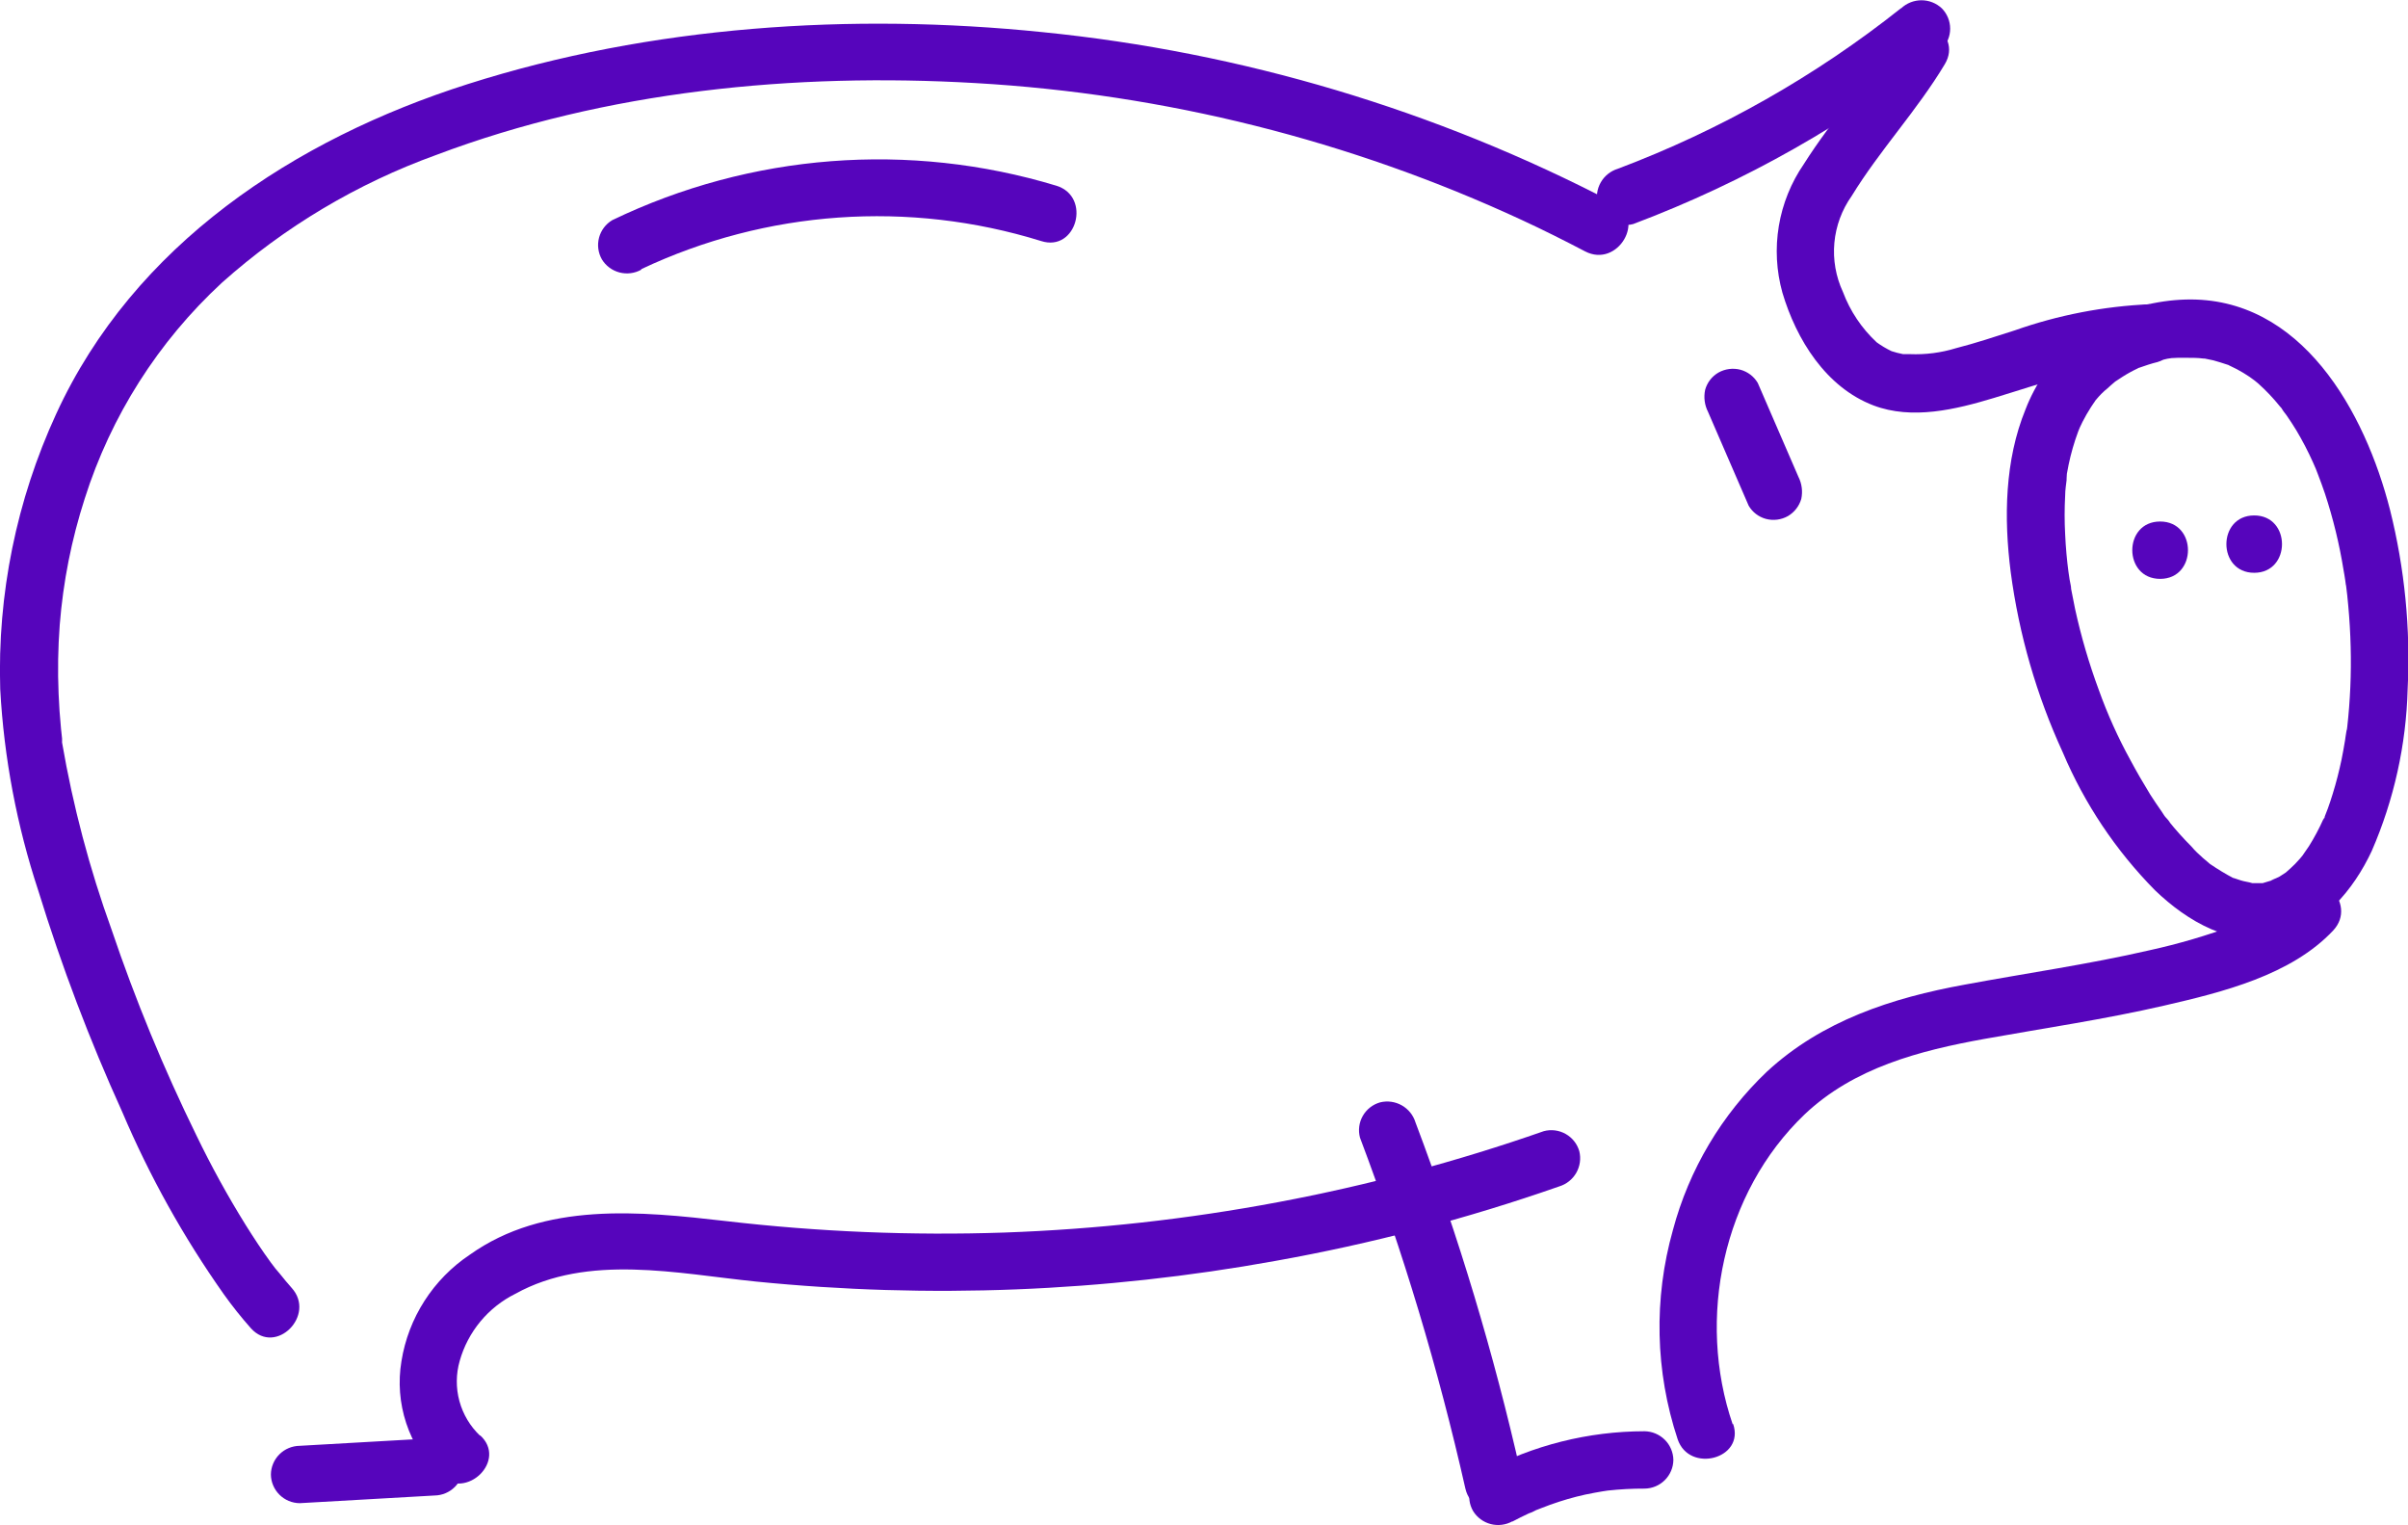
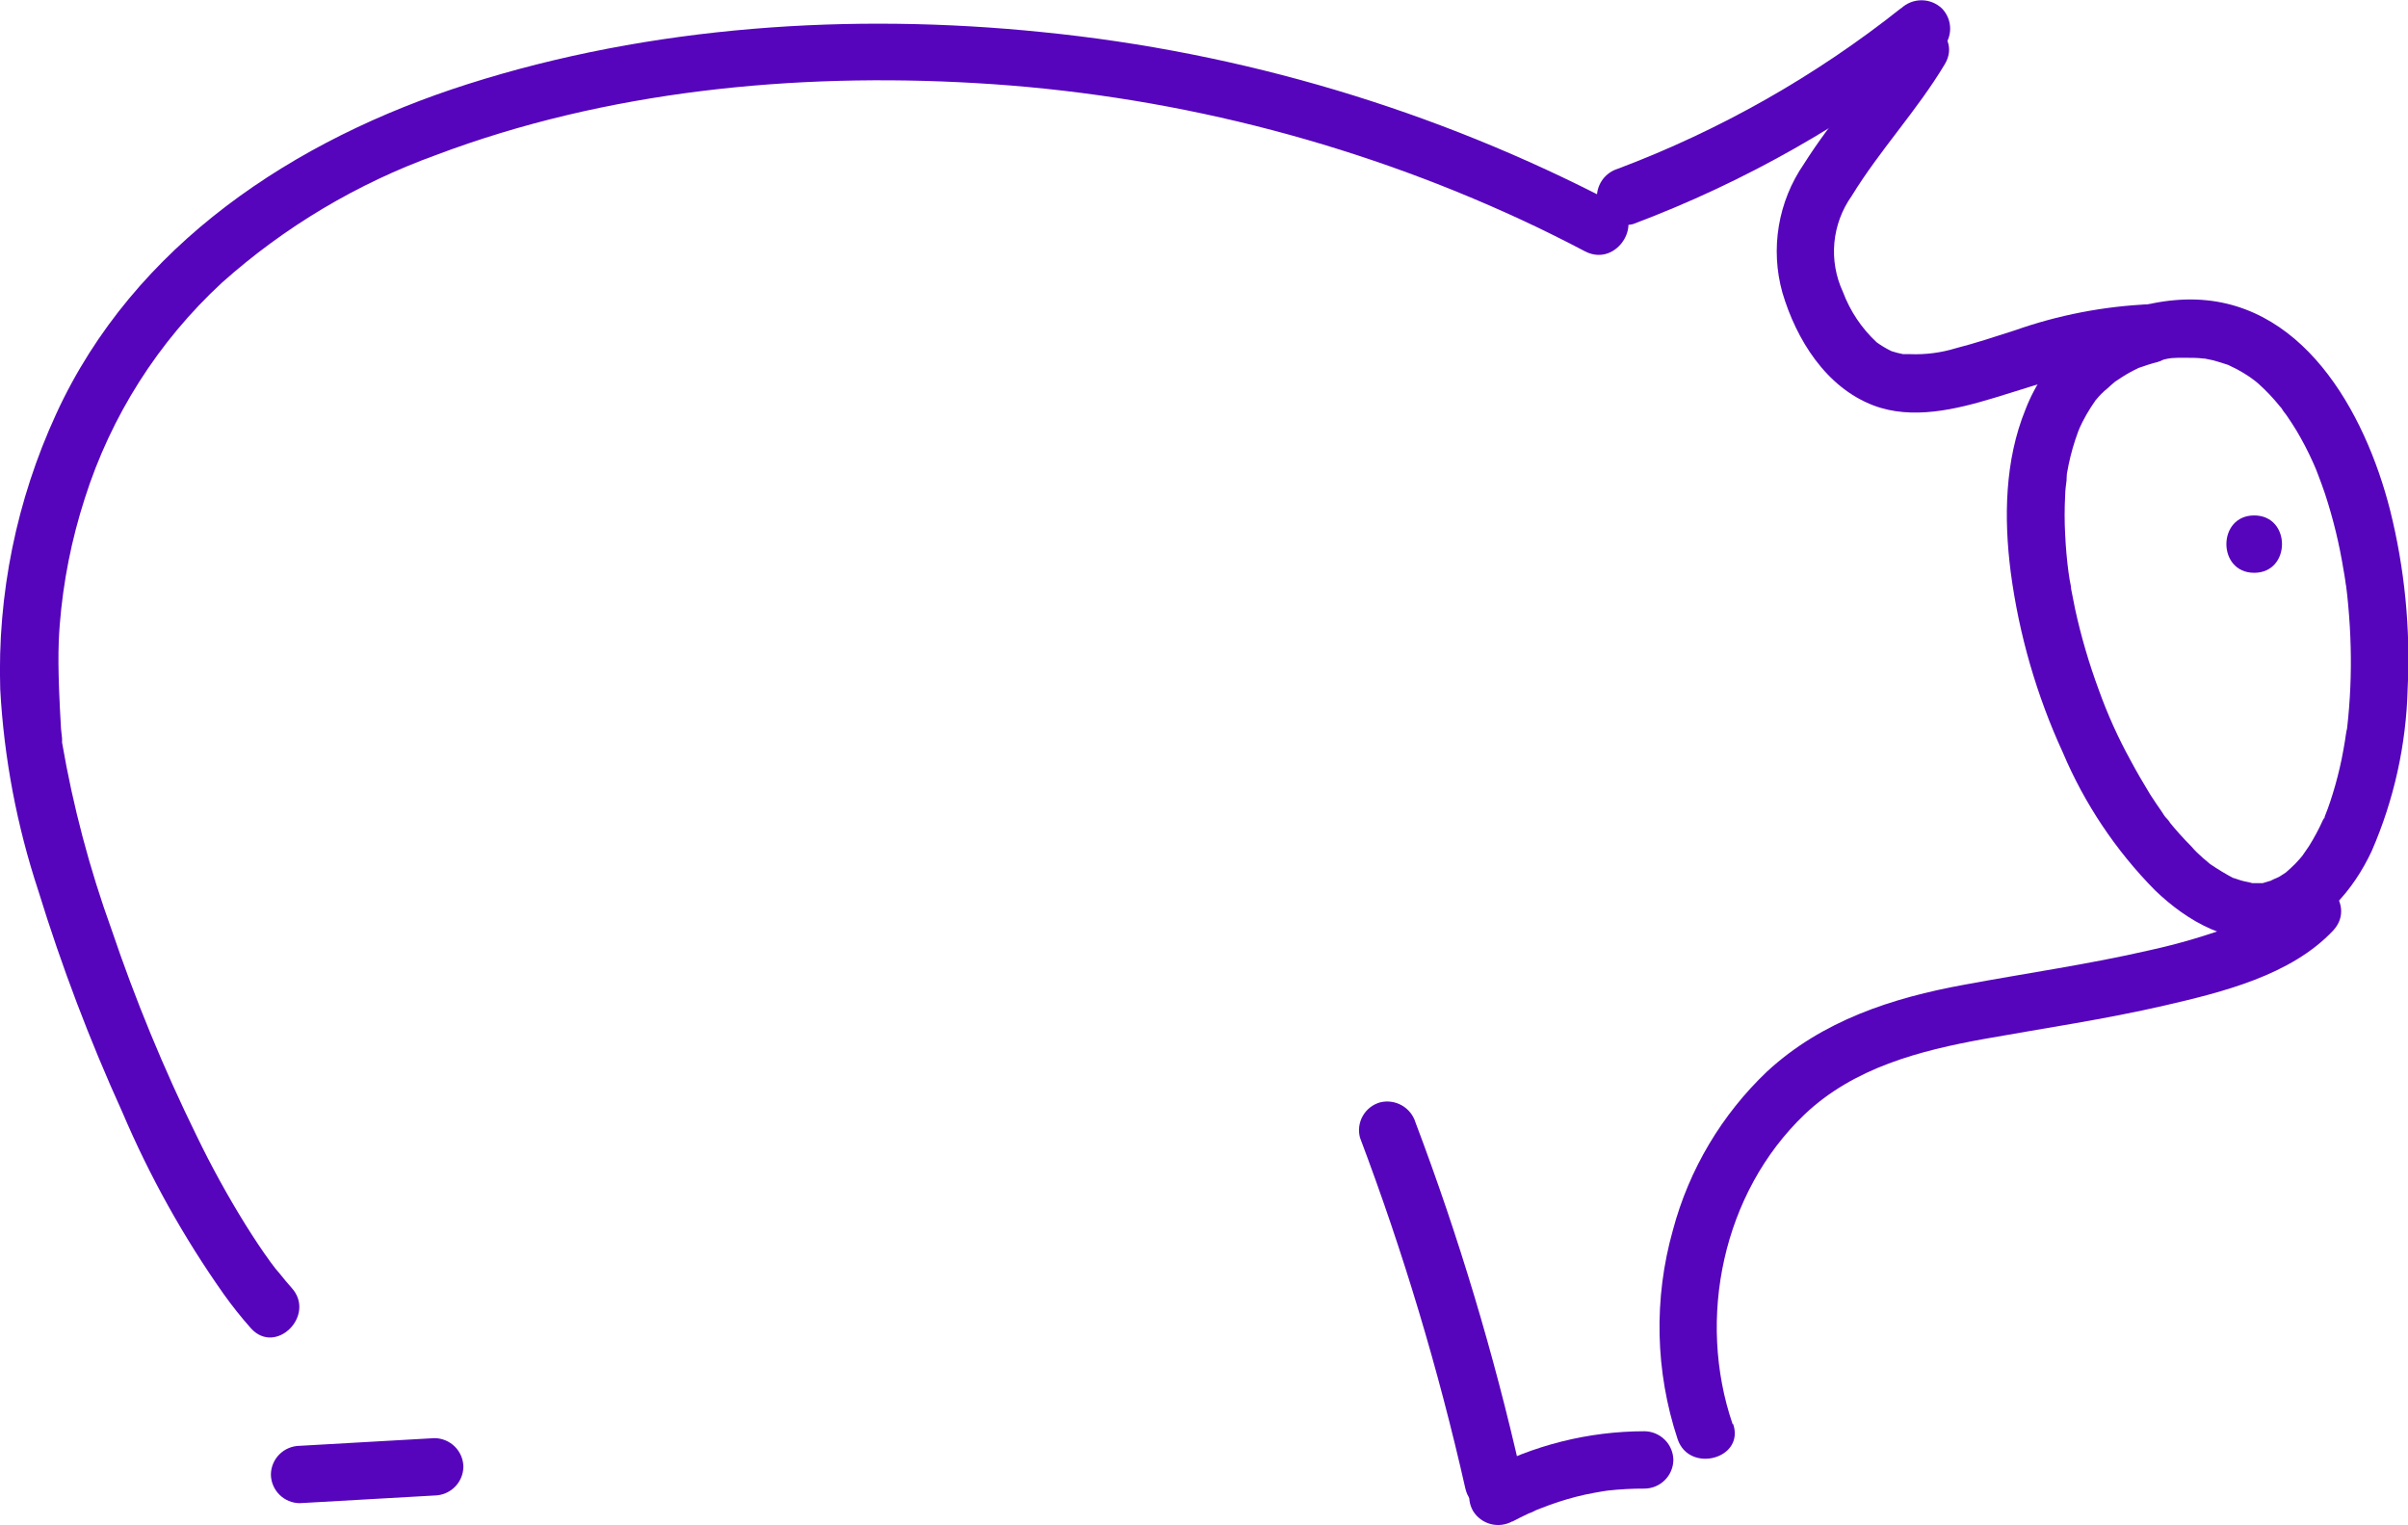
<svg xmlns="http://www.w3.org/2000/svg" width="180" height="114" viewBox="0 0 180 114" fill="none">
  <g clip-path="url(#clip0_249_10949)">
    <path d="M22.401 112.345L32.487 111.771C33.055 111.762 33.597 111.533 33.998 111.133C34.4 110.733 34.63 110.193 34.639 109.627C34.632 109.061 34.403 108.52 34.001 108.119C33.599 107.718 33.056 107.49 32.487 107.484L22.401 108.058C21.832 108.065 21.289 108.293 20.887 108.693C20.485 109.094 20.256 109.635 20.25 110.202C20.256 110.768 20.485 111.309 20.887 111.71C21.289 112.111 21.832 112.339 22.401 112.345Z" fill="#5605BC" />
-     <path d="M35.886 107.304C35.145 106.599 34.611 105.705 34.343 104.72C34.074 103.735 34.081 102.695 34.363 101.713C34.666 100.635 35.193 99.631 35.908 98.767C36.624 97.903 37.514 97.198 38.52 96.698C43.959 93.68 50.663 95.189 56.497 95.78C69.44 97.076 82.502 96.559 95.301 94.245C102.522 92.957 109.627 91.093 116.549 88.672C117.09 88.509 117.548 88.145 117.828 87.655C118.108 87.165 118.189 86.588 118.055 86.04C117.898 85.494 117.533 85.031 117.037 84.751C116.542 84.47 115.955 84.394 115.404 84.54C102.42 89.079 88.821 91.635 75.069 92.119C68.124 92.353 61.17 92.066 54.268 91.262C47.857 90.524 40.697 89.804 35.12 93.774C33.765 94.679 32.612 95.852 31.732 97.222C30.853 98.591 30.266 100.125 30.009 101.731C29.75 103.281 29.872 104.871 30.365 106.365C30.858 107.858 31.707 109.21 32.84 110.305C34.888 112.148 37.943 109.13 35.886 107.269V107.304Z" fill="#5605BC" />
    <path d="M101.661 85.028C104.89 93.574 107.521 102.331 109.535 111.239C110.146 113.923 114.294 112.791 113.683 110.099C111.672 101.19 109.041 92.432 105.809 83.888C105.645 83.349 105.279 82.893 104.788 82.614C104.297 82.335 103.717 82.254 103.167 82.388C102.618 82.542 102.152 82.906 101.87 83.4C101.588 83.894 101.513 84.479 101.661 85.028Z" fill="#5605BC" />
    <path d="M113.038 113.726C113.439 113.514 113.853 113.308 114.277 113.108C114.346 113.108 115.077 112.757 114.664 112.928L115.215 112.714C116.074 112.373 116.953 112.086 117.848 111.857C118.296 111.745 118.709 111.651 119.2 111.565L119.785 111.462L120.181 111.402C119.931 111.402 119.94 111.402 120.181 111.402C121.095 111.302 122.015 111.253 122.935 111.256C123.503 111.25 124.046 111.022 124.448 110.621C124.85 110.221 125.079 109.679 125.086 109.113C125.077 108.547 124.848 108.007 124.446 107.607C124.044 107.207 123.502 106.978 122.935 106.969C118.729 106.973 114.59 108.013 110.886 109.996C110.397 110.286 110.041 110.755 109.896 111.304C109.751 111.853 109.829 112.436 110.112 112.928C110.407 113.411 110.879 113.761 111.427 113.905C111.976 114.049 112.559 113.975 113.055 113.7L113.038 113.726Z" fill="#5605BC" />
    <path d="M129.518 106.446C126.816 98.558 128.769 89.153 134.888 83.296C138.571 79.798 143.494 78.521 148.339 77.646C152.831 76.84 157.349 76.18 161.799 75.151C166.102 74.157 171.265 72.896 174.415 69.535C176.291 67.512 173.253 64.468 171.368 66.5C170.15 67.689 168.68 68.592 167.065 69.141C164.987 69.917 162.856 70.544 160.688 71.019C156.119 72.073 151.472 72.733 146.859 73.591C141.437 74.577 136.205 76.283 132.091 80.081C128.694 83.309 126.257 87.41 125.052 91.931C123.604 97.059 123.727 102.502 125.404 107.561C126.265 110.133 130.448 109.036 129.553 106.421L129.518 106.446Z" fill="#5605BC" />
    <path d="M160.714 22.738C157.265 22.886 153.857 23.545 150.602 24.693C149.148 25.156 147.694 25.645 146.213 26.022C145.1 26.364 143.936 26.515 142.771 26.468H142.332C142.676 26.468 142.332 26.468 142.255 26.468C141.963 26.412 141.676 26.337 141.394 26.245C141.005 26.058 140.633 25.838 140.284 25.585C139.162 24.542 138.299 23.253 137.762 21.821C137.228 20.673 137.006 19.405 137.121 18.145C137.236 16.885 137.683 15.677 138.416 14.645C140.516 11.215 143.305 8.257 145.379 4.793C146.799 2.418 143.081 0.257 141.661 2.632C139.639 6.019 136.945 8.926 134.845 12.252C133.888 13.642 133.248 15.223 132.97 16.885C132.692 18.547 132.783 20.249 133.236 21.872C134.277 25.379 136.489 28.946 140.043 30.301C142.935 31.398 146.205 30.601 149.045 29.743C152.883 28.586 156.661 27.171 160.723 27.085C163.494 27.043 163.503 22.756 160.723 22.798L160.714 22.738Z" fill="#5605BC" />
    <path d="M142.108 0.609C135.721 5.683 128.578 9.732 120.938 12.612C120.397 12.776 119.939 13.14 119.659 13.63C119.379 14.119 119.298 14.697 119.432 15.245C119.589 15.791 119.954 16.254 120.45 16.534C120.945 16.815 121.532 16.89 122.083 16.745C130.412 13.61 138.197 9.195 145.155 3.661C145.553 3.256 145.776 2.711 145.776 2.144C145.776 1.576 145.553 1.031 145.155 0.626C144.744 0.237 144.199 0.02 143.632 0.02C143.065 0.02 142.519 0.237 142.108 0.626V0.609Z" fill="#5605BC" />
-     <path d="M120.611 15.15C107.33 8.224 92.841 3.896 77.926 2.401C63.666 0.943 48.666 1.921 34.966 6.285C22.005 10.409 10.009 18.288 4.2 30.935C1.231 37.381 -0.201 44.424 0.017 51.513C0.297 56.637 1.255 61.703 2.866 66.577C4.603 72.214 6.699 77.736 9.139 83.108C11.173 87.895 13.712 92.454 16.713 96.706C17.349 97.6 18.032 98.458 18.761 99.278C20.62 101.336 23.649 98.292 21.799 96.252C21.5 95.915 21.213 95.572 20.938 95.223C20.694 94.949 20.464 94.663 20.25 94.365C19.587 93.457 18.967 92.514 18.365 91.553C17.022 89.393 15.783 87.138 14.682 84.857C12.237 79.871 10.118 74.733 8.339 69.475C6.695 64.931 5.457 60.252 4.639 55.491C4.639 55.388 4.639 55.294 4.639 55.191C4.639 55.277 4.69 55.602 4.639 55.191L4.561 54.462C4.475 53.588 4.415 52.713 4.38 51.839C4.308 50.123 4.337 48.406 4.466 46.694C4.719 43.489 5.346 40.324 6.334 37.263C8.292 31.089 11.827 25.528 16.592 21.126C21.266 16.955 26.7 13.715 32.599 11.584C45.318 6.782 59.398 5.427 72.9 6.208C87.047 7.017 100.912 10.491 113.761 16.445C115.353 17.182 116.928 17.971 118.485 18.786C120.929 20.063 123.107 16.368 120.654 15.082L120.611 15.15Z" fill="#5605BC" />
-     <path d="M47.935 20.115C57.279 15.701 67.949 14.951 77.823 18.014C80.473 18.871 81.609 14.696 78.967 13.881C67.969 10.549 56.115 11.468 45.766 16.454C45.278 16.745 44.924 17.215 44.779 17.762C44.634 18.311 44.711 18.893 44.991 19.386C45.287 19.869 45.758 20.219 46.307 20.363C46.856 20.506 47.439 20.433 47.935 20.157V20.115Z" fill="#5605BC" />
-     <path d="M127.676 30.781L130.714 37.794C130.996 38.277 131.456 38.631 131.997 38.78C132.557 38.93 133.154 38.853 133.658 38.566C134.138 38.281 134.492 37.824 134.647 37.288C134.767 36.728 134.691 36.145 134.432 35.634L131.394 28.62C131.109 28.137 130.646 27.783 130.103 27.634C129.546 27.488 128.953 27.565 128.451 27.848C127.965 28.131 127.61 28.593 127.461 29.134C127.342 29.692 127.418 30.273 127.676 30.781Z" fill="#5605BC" />
+     <path d="M120.611 15.15C107.33 8.224 92.841 3.896 77.926 2.401C63.666 0.943 48.666 1.921 34.966 6.285C22.005 10.409 10.009 18.288 4.2 30.935C1.231 37.381 -0.201 44.424 0.017 51.513C0.297 56.637 1.255 61.703 2.866 66.577C4.603 72.214 6.699 77.736 9.139 83.108C11.173 87.895 13.712 92.454 16.713 96.706C17.349 97.6 18.032 98.458 18.761 99.278C20.62 101.336 23.649 98.292 21.799 96.252C21.5 95.915 21.213 95.572 20.938 95.223C20.694 94.949 20.464 94.663 20.25 94.365C19.587 93.457 18.967 92.514 18.365 91.553C17.022 89.393 15.783 87.138 14.682 84.857C12.237 79.871 10.118 74.733 8.339 69.475C6.695 64.931 5.457 60.252 4.639 55.491C4.639 55.388 4.639 55.294 4.639 55.191C4.639 55.277 4.69 55.602 4.639 55.191L4.561 54.462C4.308 50.123 4.337 48.406 4.466 46.694C4.719 43.489 5.346 40.324 6.334 37.263C8.292 31.089 11.827 25.528 16.592 21.126C21.266 16.955 26.7 13.715 32.599 11.584C45.318 6.782 59.398 5.427 72.9 6.208C87.047 7.017 100.912 10.491 113.761 16.445C115.353 17.182 116.928 17.971 118.485 18.786C120.929 20.063 123.107 16.368 120.654 15.082L120.611 15.15Z" fill="#5605BC" />
    <path d="M160.146 22.815C158.175 23.326 156.354 24.299 154.835 25.651C153.316 27.003 152.142 28.697 151.411 30.592C149.854 34.399 149.785 38.72 150.301 42.75C150.919 47.417 152.233 51.965 154.2 56.245C155.822 60.077 158.158 63.568 161.084 66.534C163.537 68.892 166.773 70.761 170.293 70.05C173.563 69.381 175.955 66.466 177.289 63.602C178.955 59.772 179.866 55.659 179.974 51.487C180.196 46.988 179.752 42.481 178.658 38.111C176.799 30.815 172.048 22.13 163.348 22.387C162.279 22.422 161.217 22.574 160.181 22.841C157.496 23.501 158.632 27.634 161.325 26.974L162.014 26.811C162.1 26.811 162.702 26.699 162.401 26.742C162.1 26.785 162.694 26.742 162.78 26.742H163.511C163.899 26.742 164.286 26.742 164.682 26.794C165.078 26.845 164.294 26.699 164.785 26.794L165.448 26.931C165.809 27.025 166.153 27.145 166.506 27.257C166.859 27.368 166.274 27.128 166.609 27.3L167.203 27.591C167.531 27.766 167.85 27.958 168.158 28.166L168.58 28.474C168.821 28.646 168.279 28.226 168.503 28.414L168.795 28.654C169.384 29.18 169.928 29.754 170.422 30.369C170.792 30.806 170.422 30.309 170.585 30.575C170.749 30.841 170.818 30.884 170.921 31.038C171.179 31.407 171.42 31.784 171.652 32.161C172.114 32.937 172.531 33.738 172.9 34.562C172.961 34.69 173.219 35.308 173.047 34.879L173.279 35.479C173.46 35.942 173.623 36.405 173.787 36.877C174.402 38.743 174.868 40.656 175.181 42.596C175.233 42.853 175.267 43.119 175.31 43.376L175.362 43.77C175.362 43.77 175.362 43.436 175.362 43.693C175.43 44.216 175.491 44.748 175.534 45.271C175.628 46.3 175.689 47.32 175.714 48.349C175.767 50.353 175.68 52.358 175.456 54.351L175.405 54.719C175.405 54.719 175.456 54.359 175.405 54.608C175.353 54.856 175.336 55.096 175.293 55.337C175.215 55.817 175.129 56.288 175.035 56.76C174.854 57.617 174.639 58.475 174.372 59.332C174.26 59.701 174.139 60.061 174.01 60.421L173.778 61.021C173.778 61.124 173.701 61.218 173.666 61.313C173.718 61.184 173.804 60.995 173.666 61.236C173.356 61.931 172.996 62.605 172.591 63.25C172.47 63.448 171.876 64.254 172.255 63.773C172.036 64.051 171.804 64.317 171.558 64.571C171.343 64.794 171.102 64.999 170.861 65.214L170.396 65.514C170.172 65.651 169.355 65.925 170 65.745L169.14 66.003C168.718 66.114 169.243 66.003 169.208 66.003H168.813H168.356C167.849 66.003 168.623 66.088 168.356 66.003C168.09 65.917 167.78 65.891 167.496 65.797L167.031 65.642C166.592 65.505 167.384 65.84 166.971 65.642C166.36 65.318 165.769 64.96 165.198 64.571C164.914 64.365 165.508 64.837 165.069 64.459L164.673 64.125C164.363 63.851 164.062 63.568 163.812 63.268C163.204 62.659 162.63 62.018 162.091 61.347C162.358 61.681 162.091 61.287 161.954 61.158C161.816 61.03 161.704 60.833 161.592 60.661C161.291 60.241 161.007 59.804 160.732 59.383C160.207 58.526 159.708 57.669 159.251 56.811C158.327 55.133 157.539 53.384 156.893 51.581C156.158 49.599 155.563 47.568 155.112 45.502C155.009 45.014 154.914 44.516 154.819 44.019C154.819 43.796 154.742 43.565 154.708 43.333C154.673 43.102 154.57 42.39 154.63 42.827C154.501 41.858 154.415 40.898 154.372 39.929C154.32 38.969 154.32 38.008 154.372 37.048C154.372 36.594 154.449 36.191 154.501 35.711C154.441 36.191 154.501 35.556 154.501 35.411L154.63 34.733C154.805 33.89 155.044 33.062 155.344 32.255C155.405 32.084 155.577 31.707 155.396 32.101C155.491 31.912 155.577 31.715 155.671 31.527C155.861 31.155 156.067 30.795 156.291 30.446C156.386 30.292 156.497 30.146 156.592 30C156.885 29.555 156.437 30.172 156.678 29.88C156.919 29.589 157.22 29.272 157.539 29.023C157.685 28.877 157.849 28.749 158.004 28.611C158.158 28.474 158.158 28.483 158.236 28.414C158.313 28.346 157.917 28.654 158.115 28.517C158.485 28.268 158.864 28.02 159.26 27.805C159.424 27.711 159.596 27.634 159.768 27.548C160.207 27.325 159.587 27.6 159.948 27.471C160.31 27.343 160.809 27.171 161.274 27.059C163.942 26.245 162.831 22.112 160.146 22.815Z" fill="#5605BC" />
-     <path d="M161.472 43.264C164.243 43.264 164.251 38.977 161.472 38.977C158.692 38.977 158.701 43.264 161.472 43.264Z" fill="#5605BC" />
    <path d="M168.503 42.81C171.274 42.81 171.274 38.523 168.503 38.523C165.732 38.523 165.732 42.81 168.503 42.81Z" fill="#5605BC" />
  </g>
  <defs>
    <clipPath id="clip0_249_10949">
      <rect width="180" height="114" fill="white" />
    </clipPath>
  </defs>
</svg>